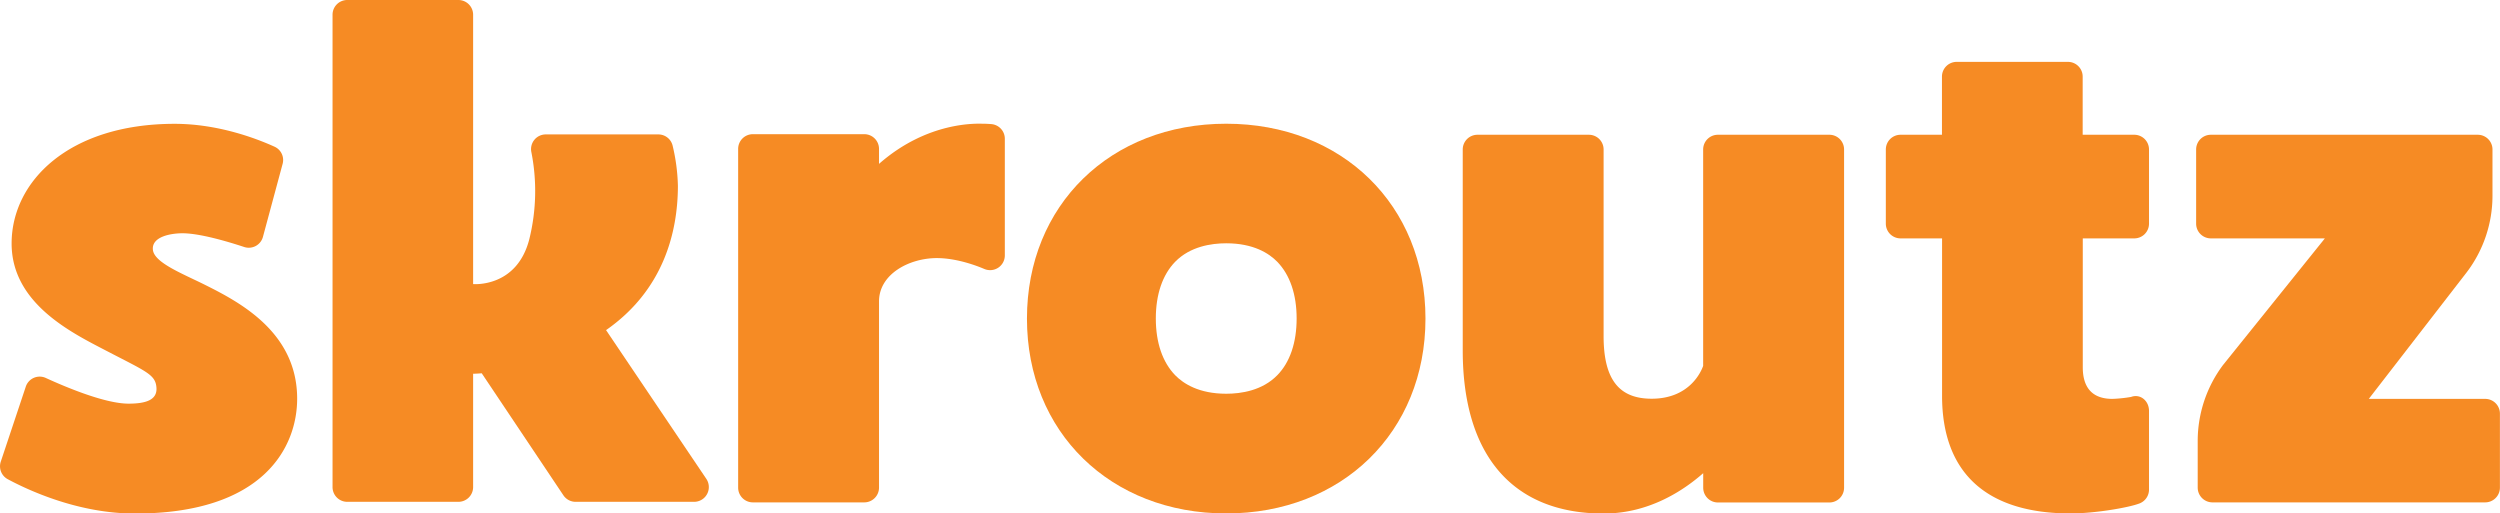
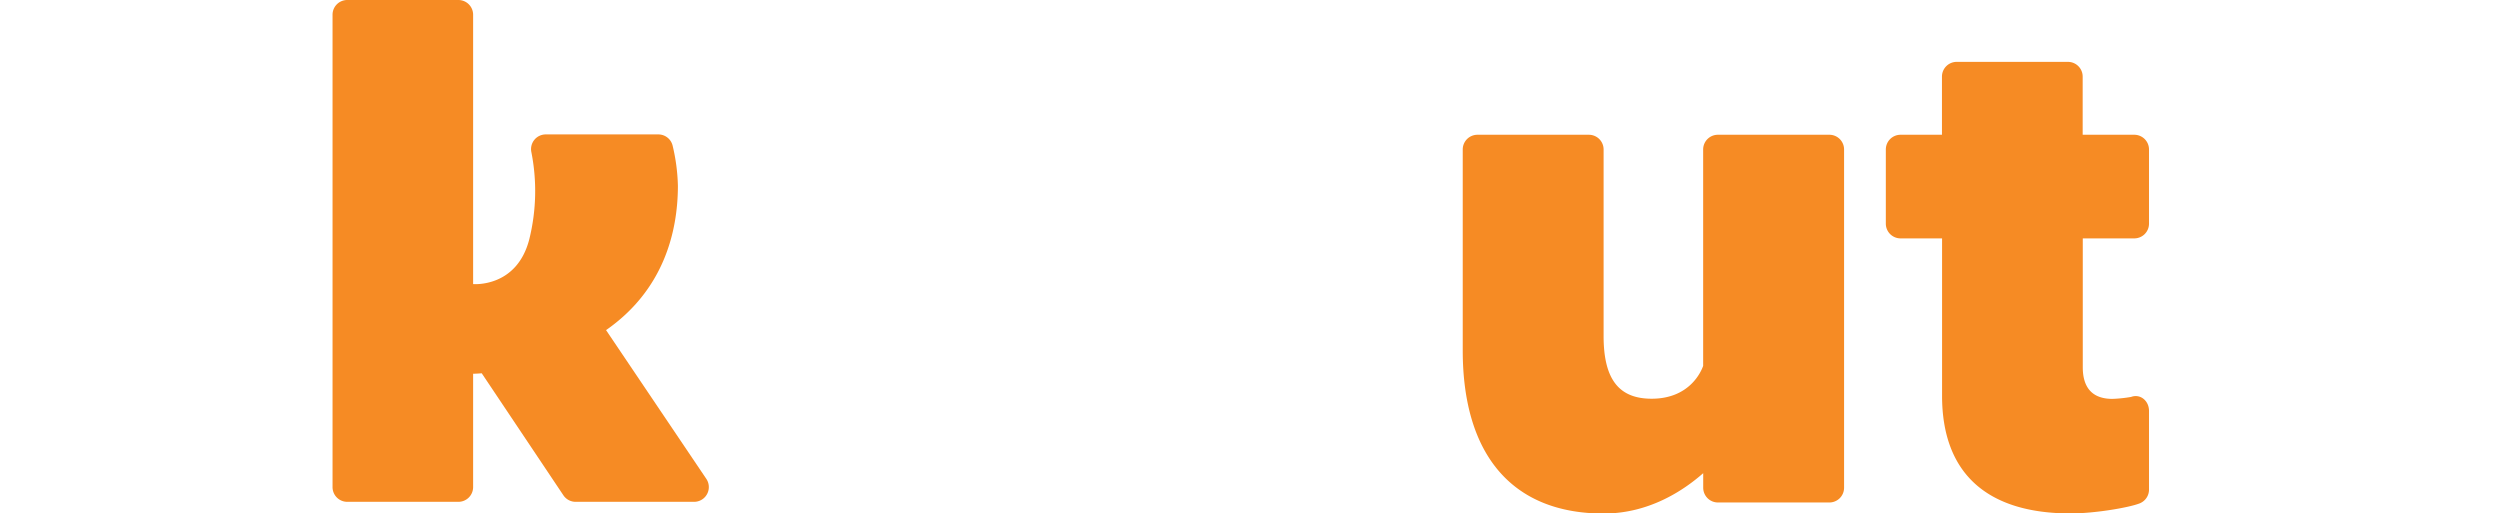
<svg xmlns="http://www.w3.org/2000/svg" id="Layer_1" data-name="Layer 1" viewBox="0 0 958 196.75">
  <defs>
    <style>.cls-1{fill:#f68b24;}</style>
  </defs>
-   <path class="cls-1" d="M951.59,488.62c-44.35,0-76.36,31.16-76.36,74.67s32,74.67,76.36,74.67,76.35-31.16,76.35-74.67S995.94,488.62,951.59,488.62ZM971.15,585c-5.72,5.86-13.8,7.09-19.56,7.09-10.44,0-16.4-3.86-19.56-7.09-4.85-5-7.42-12.49-7.42-21.74s2.57-16.76,7.42-21.74c5.72-5.85,13.8-7.08,19.56-7.08,10.44,0,16.4,3.85,19.55,7.08,4.86,5,7.43,12.49,7.43,21.74S976,580.06,971.15,585Z" transform="translate(-481.7 -441.21)" />
-   <path class="cls-1" d="M1436.82,516.25V498.49a5.64,5.64,0,0,0-5.64-5.64H1328.91a5.64,5.64,0,0,0-5.65,5.64v28.43a5.64,5.64,0,0,0,5.65,5.64h43.68l-39,48.49a48.56,48.56,0,0,0-9.73,29.15v17.87a5.65,5.65,0,0,0,5.65,5.65h104.51a5.65,5.65,0,0,0,5.65-5.65V599.7a5.65,5.65,0,0,0-5.65-5.64h-44.6l37.52-48.5A48.51,48.51,0,0,0,1436.82,516.25Z" transform="translate(-481.7 -441.21)" />
  <path class="cls-1" d="M1299.51,492.85h-19.73V470.56a5.64,5.64,0,0,0-5.65-5.64h-42.62a5.64,5.64,0,0,0-5.65,5.64v22.29H1210a5.64,5.64,0,0,0-5.65,5.64v28.43a5.64,5.64,0,0,0,5.65,5.64h15.9v60.3c0,30,17.51,45.1,49.26,45.1,9,0,21.78-2.13,26.2-3.76a5.68,5.68,0,0,0,3.84-5.35V598.66c0-3.85-3.32-6.65-6.86-5.35a52.51,52.51,0,0,1-7.15.75c-8.07,0-11.37-4.68-11.37-12.1v-49.4h19.73a5.64,5.64,0,0,0,5.65-5.64V498.49A5.64,5.64,0,0,0,1299.51,492.85Z" transform="translate(-481.7 -441.21)" />
  <path class="cls-1" d="M1182.66,492.85H1140a5.64,5.64,0,0,0-5.65,5.64v82.93c-.72,2.06-5.13,12.58-19.74,12.58-12.36,0-18.41-7.2-18.41-24V498.49a5.64,5.64,0,0,0-5.64-5.64h-42.7a5.64,5.64,0,0,0-5.64,5.64v77c0,39.85,18.83,62.51,54,62.51,17.15,0,30.35-8.6,38.15-15.47v5.58a5.65,5.65,0,0,0,5.65,5.65h42.69a5.64,5.64,0,0,0,5.64-5.65V498.49A5.63,5.63,0,0,0,1182.66,492.85Z" transform="translate(-481.7 -441.21)" />
  <path class="cls-1" d="M713.94,567.71c21.79-15.17,27.53-37.2,27.53-55.36a73,73,0,0,0-2-15.25,5.63,5.63,0,0,0-5.5-4.38H690.84a5.63,5.63,0,0,0-5.54,6.69,76.8,76.8,0,0,1-.77,33.46c-4.79,18.71-21.53,17.2-21.53,17.2h0V446.86a5.65,5.65,0,0,0-5.65-5.65H614.77a5.64,5.64,0,0,0-5.64,5.65v181a5.64,5.64,0,0,0,5.64,5.65h42.58a5.65,5.65,0,0,0,5.65-5.65V584.43h0s1.17,0,3.3-.18L697.59,631a5.64,5.64,0,0,0,4.69,2.51h45.4a5.65,5.65,0,0,0,4.69-8.79Z" transform="translate(-481.7 -441.21)" />
-   <path class="cls-1" d="M861.63,488.77c-1.1-.09-2.23-.15-3.35-.15-1.79,0-20.91-1.16-39.74,15.39v-5.74a5.64,5.64,0,0,0-5.65-5.64H770.2a5.63,5.63,0,0,0-5.64,5.64v129.8a5.64,5.64,0,0,0,5.64,5.65h42.69a5.65,5.65,0,0,0,5.65-5.65V556.71c0-10.49,11.62-16.6,22.16-16.6,8.1,0,16.23,3.37,17.5,3.88l.75.31a5.64,5.64,0,0,0,7.8-5.22V494.4A5.63,5.63,0,0,0,861.63,488.77Z" transform="translate(-481.7 -441.21)" />
-   <path class="cls-1" d="M590,504a5.59,5.59,0,0,0-3.07-6.56c-7-3.17-21.65-8.78-38.3-8.78-40.47,0-62.48,22-62.48,45.86,0,23,23.07,34.22,36.23,41.07,15.49,8.06,18.89,9.16,19.27,14.13.37,4.77-4.07,6.17-10.69,6.17-8.89,0-23.67-6.16-31.72-9.85a5.61,5.61,0,0,0-7.66,3.34L482,618.11a5.61,5.61,0,0,0,2.65,6.72C492.73,629.17,511.8,638,533.4,638c49.72,0,62.17-25.85,62.17-44,0-25.48-22-37-35.5-43.73-8.66-4.3-19.25-8.42-19.78-13.32-.55-5.11,7-6.35,11.33-6.35,6.57,0,17.19,3.13,23.68,5.27a5.62,5.62,0,0,0,7.16-3.89Z" transform="translate(-481.7 -441.21)" />
</svg>